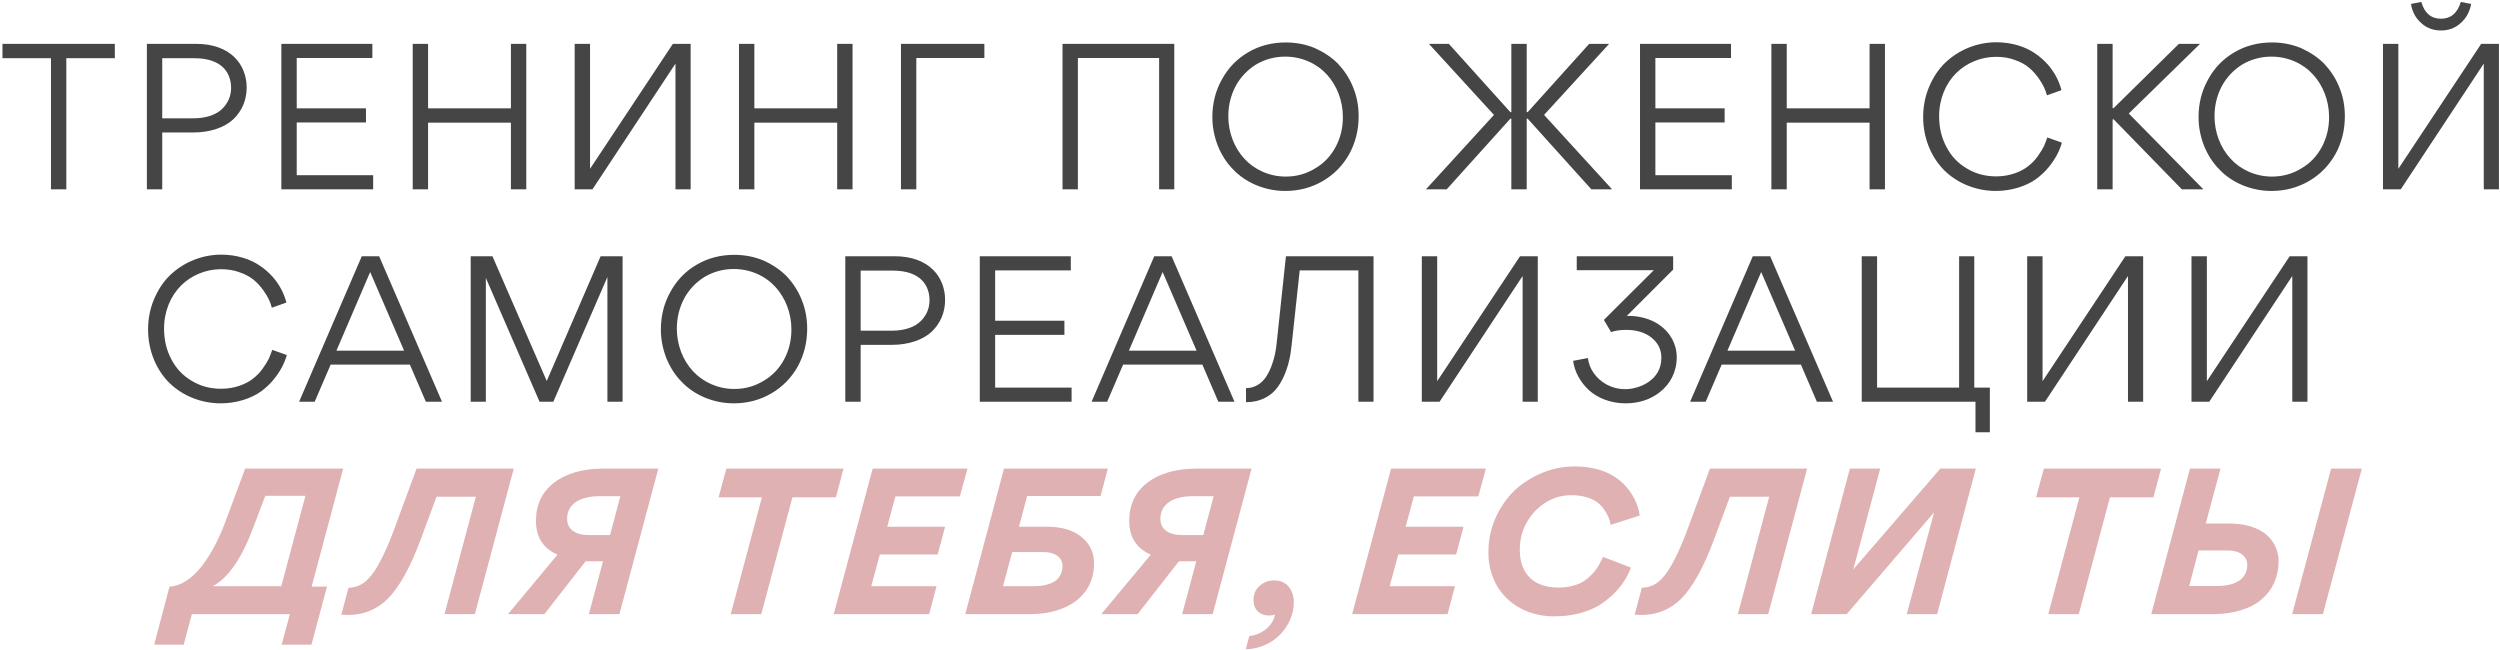
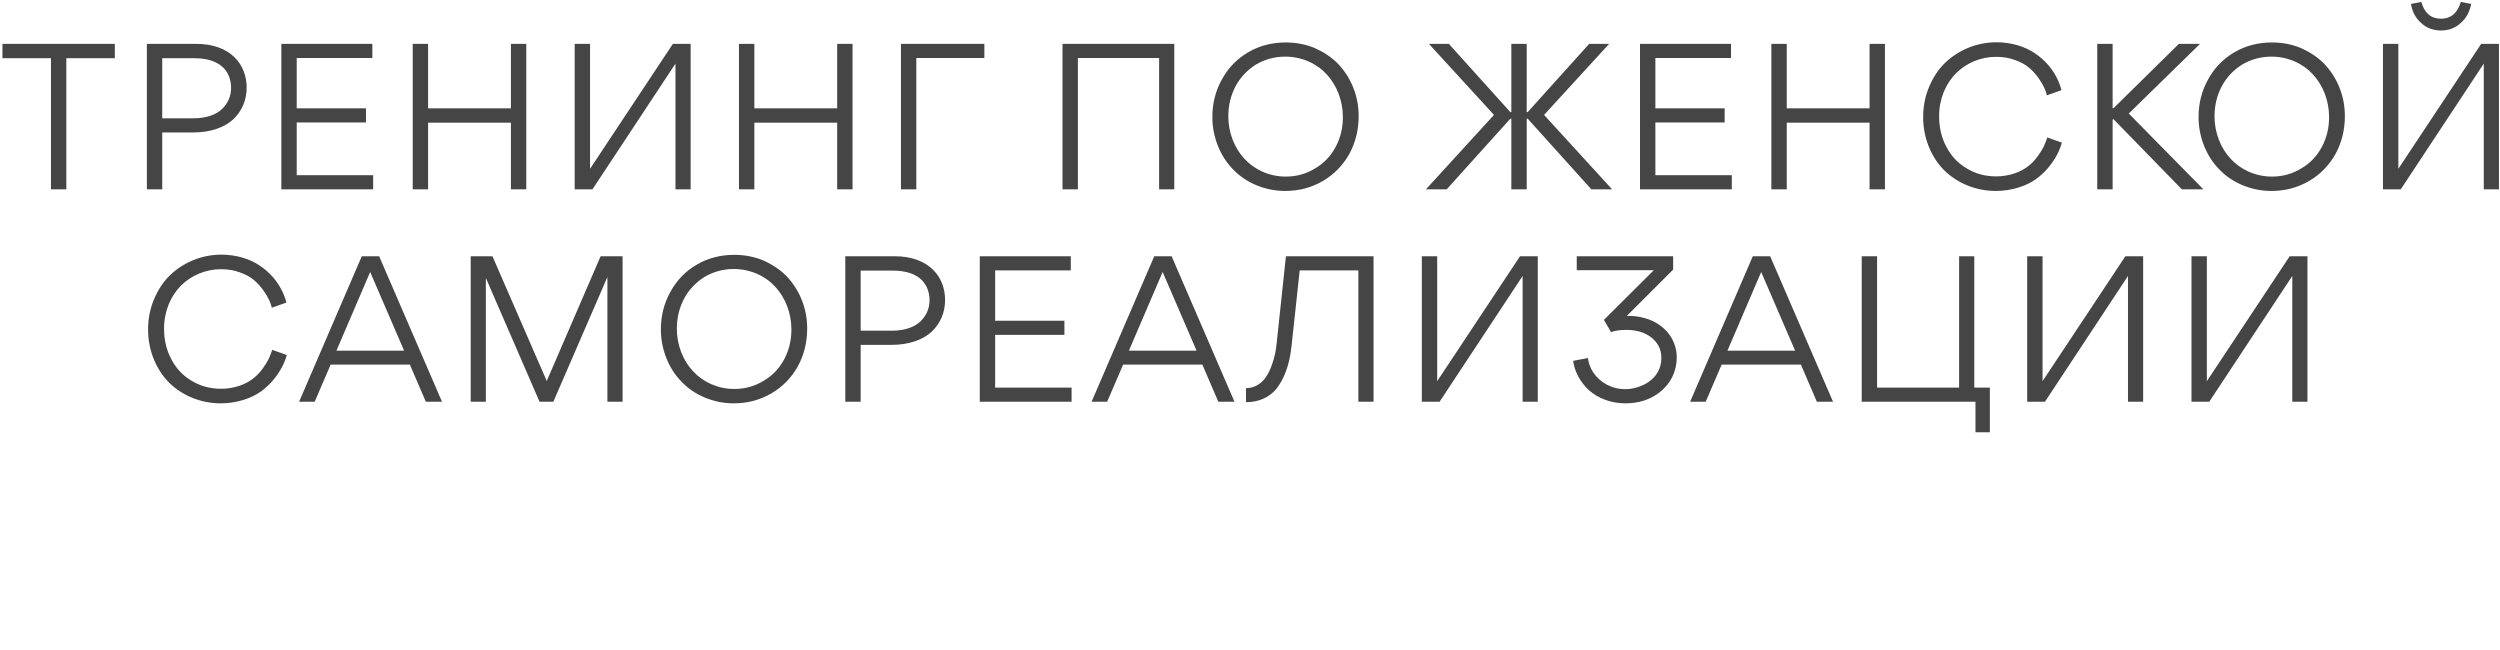
<svg xmlns="http://www.w3.org/2000/svg" width="977" height="254" viewBox="0 0 977 254" fill="none">
  <path d="M44.874 17.138V22.754H25.921V74H19.915V22.754H0.96V17.138H44.874ZM57.397 17.138H76.428C90.312 17.06 96.397 25.406 96.397 34.22C96.397 39.134 94.525 43.424 91.171 46.622C87.739 49.82 82.201 51.77 75.493 51.77H63.403V74H57.397V17.138ZM63.403 46.232H75.648C80.719 46.232 84.697 44.75 86.959 42.41C89.221 40.148 90.312 37.34 90.312 34.376C90.312 28.838 87.115 22.754 75.96 22.754H63.403V46.232ZM143.024 42.332V47.87H115.958V68.462H145.832V74H109.952V17.138H145.52V22.676H115.958V42.332H143.024ZM167.295 17.138V42.332H199.665V17.138H205.671V74H199.665V47.948H167.295V74H161.289V17.138H167.295ZM231.527 74H224.585V17.138H230.591V65.966L262.961 17.138H269.903V74H263.975V24.86L231.527 74ZM294.801 17.138V42.332H327.171V17.138H333.177V74H327.171V47.948H294.801V74H288.795V17.138H294.801ZM384.694 17.138V22.676H358.096V74H352.09V17.138H384.694ZM415.231 17.138H458.911V74H452.983V22.676H421.237V74H415.231V17.138ZM530.961 45.452C530.961 50.834 529.713 55.748 527.295 60.194C524.799 64.64 521.367 68.15 516.999 70.724C512.553 73.298 507.717 74.624 502.257 74.624C498.279 74.624 494.535 73.844 490.947 72.362C487.437 70.88 484.395 68.852 481.899 66.2C479.403 63.704 477.453 60.662 475.971 57.074C474.567 53.486 473.787 49.742 473.787 45.764C473.787 40.382 475.035 35.468 477.531 31.022C479.949 26.576 483.381 22.988 487.827 20.414C492.195 17.84 497.109 16.592 502.491 16.592C506.469 16.592 510.213 17.294 513.801 18.776C517.311 20.336 520.353 22.364 522.849 24.86C525.345 27.512 527.373 30.554 528.777 34.064C530.259 37.652 530.961 41.396 530.961 45.452ZM524.799 45.764C524.799 39.368 522.459 33.44 518.559 29.15C514.659 24.86 508.809 22.13 502.257 22.13C498.045 22.13 494.223 23.222 490.791 25.25C487.359 27.434 484.707 30.242 482.835 33.752C480.963 37.34 480.027 41.24 480.027 45.452C480.027 51.77 482.367 57.776 486.267 61.988C490.167 66.278 496.017 69.008 502.491 69.008C506.703 69.008 510.525 67.916 513.957 65.81C517.467 63.782 520.119 60.896 521.991 57.386C523.863 53.876 524.799 49.976 524.799 45.764ZM603.424 44.906L630.022 74H621.91L597.028 46.388H596.638V74H590.632V46.388H590.242L565.36 74H557.248L583.846 44.906L558.418 17.138H566.218L590.242 43.814H590.632V17.138H596.638V43.814H597.028L621.052 17.138H628.852L603.424 44.906ZM673.988 42.332V47.87H646.922V68.462H676.796V74H640.916V17.138H676.484V22.676H646.922V42.332H673.988ZM698.259 17.138V42.332H730.629V17.138H736.635V74H730.629V47.948H698.259V74H692.253V17.138H698.259ZM779.962 74.624C772.162 74.624 764.908 71.582 759.838 66.59C757.342 64.094 755.314 61.052 753.832 57.464C752.35 53.798 751.57 49.898 751.57 45.764C751.57 41.552 752.35 37.574 753.91 33.908C755.47 30.242 757.498 27.122 760.072 24.626C765.298 19.556 772.552 16.514 780.196 16.514C786.202 16.514 791.662 18.308 795.328 20.882C797.2 22.13 798.838 23.612 800.32 25.25C803.206 28.604 804.766 31.958 805.624 35.234L799.93 37.262C799.462 35.39 798.682 33.362 796.576 30.398C795.484 28.916 794.314 27.59 792.91 26.42C791.506 25.25 789.712 24.236 787.45 23.456C785.188 22.598 782.77 22.208 780.04 22.208C774.112 22.208 768.418 24.626 764.44 28.604C760.384 32.66 757.81 38.666 757.81 45.374C757.81 49.82 758.746 53.876 760.696 57.464C762.568 61.052 765.22 63.86 768.73 65.888C772.084 67.916 775.906 68.93 780.118 68.93C785.344 68.93 789.868 67.136 792.598 64.952C794.002 63.86 795.25 62.612 796.342 61.052C797.434 59.57 798.214 58.244 798.76 57.152C799.228 56.06 799.696 54.89 800.086 53.72L805.78 55.748C804.922 58.79 803.44 61.91 800.554 65.42C799.15 67.136 797.434 68.696 795.64 70.022C791.896 72.674 786.202 74.624 779.962 74.624ZM851.508 17.138H859.776L831.93 44.36L861.102 74H852.678L826.002 46.622H825.612V74H819.606V17.138H825.612V42.254H826.002L851.508 17.138ZM916.369 45.452C916.369 50.834 915.121 55.748 912.703 60.194C910.207 64.64 906.775 68.15 902.407 70.724C897.961 73.298 893.125 74.624 887.665 74.624C883.687 74.624 879.943 73.844 876.355 72.362C872.845 70.88 869.803 68.852 867.307 66.2C864.811 63.704 862.861 60.662 861.379 57.074C859.975 53.486 859.195 49.742 859.195 45.764C859.195 40.382 860.443 35.468 862.939 31.022C865.357 26.576 868.789 22.988 873.235 20.414C877.603 17.84 882.517 16.592 887.899 16.592C891.877 16.592 895.621 17.294 899.209 18.776C902.719 20.336 905.761 22.364 908.257 24.86C910.753 27.512 912.781 30.554 914.185 34.064C915.667 37.652 916.369 41.396 916.369 45.452ZM910.207 45.764C910.207 39.368 907.867 33.44 903.967 29.15C900.067 24.86 894.217 22.13 887.665 22.13C883.453 22.13 879.631 23.222 876.199 25.25C872.767 27.434 870.115 30.242 868.243 33.752C866.371 37.34 865.435 41.24 865.435 45.452C865.435 51.77 867.775 57.776 871.675 61.988C875.575 66.278 881.425 69.008 887.899 69.008C892.111 69.008 895.933 67.916 899.365 65.81C902.875 63.782 905.527 60.896 907.399 57.386C909.271 53.876 910.207 49.976 910.207 45.764ZM953.966 11.912C950.924 11.912 948.35 10.976 946.244 9.026C944.06 7.154 942.734 4.658 942.188 1.538L946.244 0.758C947.492 5.126 950.066 7.31 953.966 7.31C957.788 7.31 960.362 5.126 961.688 0.758L965.744 1.538C965.12 4.658 963.794 7.154 961.61 9.026C959.504 10.976 956.93 11.912 953.966 11.912ZM976.586 17.138V74H970.658V24.86L938.21 74H931.268V17.138H937.274V65.966L969.644 17.138H976.586ZM86.263 157.624C78.463 157.624 71.21 154.582 66.139 149.59C63.644 147.094 61.615 144.052 60.133 140.464C58.651 136.798 57.871 132.898 57.871 128.764C57.871 124.552 58.651 120.574 60.212 116.908C61.772 113.242 63.8 110.122 66.374 107.626C71.6 102.556 78.853 99.514 86.498 99.514C92.504 99.514 97.963 101.308 101.63 103.882C103.502 105.13 105.14 106.612 106.622 108.25C109.508 111.604 111.068 114.958 111.926 118.234L106.232 120.262C105.764 118.39 104.984 116.362 102.878 113.398C101.786 111.916 100.616 110.59 99.212 109.42C97.808 108.25 96.013 107.236 93.751 106.456C91.49 105.598 89.072 105.208 86.341 105.208C80.413 105.208 74.719 107.626 70.742 111.604C66.686 115.66 64.112 121.666 64.112 128.374C64.112 132.82 65.047 136.876 66.998 140.464C68.87 144.052 71.522 146.86 75.031 148.888C78.385 150.916 82.207 151.93 86.419 151.93C91.645 151.93 96.169 150.136 98.9 147.952C100.304 146.86 101.552 145.612 102.644 144.052C103.736 142.57 104.516 141.244 105.062 140.152C105.53 139.06 105.998 137.89 106.388 136.72L112.082 138.748C111.224 141.79 109.742 144.91 106.856 148.42C105.452 150.136 103.736 151.696 101.942 153.022C98.198 155.674 92.504 157.624 86.263 157.624ZM148.17 100.138L172.74 157H166.422L160.182 142.492H129.216L122.976 157H116.892L141.384 100.138H148.17ZM157.92 137.032L144.66 106.3L131.478 137.032H157.92ZM216.239 157H210.857L189.875 108.64V157H183.947V100.138H192.449L213.665 148.888L234.725 100.138H243.305V157H237.377V108.25L216.239 157ZM315.445 128.452C315.445 133.834 314.197 138.748 311.779 143.194C309.283 147.64 305.851 151.15 301.483 153.724C297.037 156.298 292.201 157.624 286.741 157.624C282.763 157.624 279.019 156.844 275.431 155.362C271.921 153.88 268.879 151.852 266.383 149.2C263.887 146.704 261.937 143.662 260.455 140.074C259.051 136.486 258.271 132.742 258.271 128.764C258.271 123.382 259.519 118.468 262.015 114.022C264.433 109.576 267.865 105.988 272.311 103.414C276.679 100.84 281.593 99.592 286.975 99.592C290.953 99.592 294.697 100.294 298.285 101.776C301.795 103.336 304.837 105.364 307.333 107.86C309.829 110.512 311.857 113.554 313.261 117.064C314.743 120.652 315.445 124.396 315.445 128.452ZM309.283 128.764C309.283 122.368 306.943 116.44 303.043 112.15C299.143 107.86 293.293 105.13 286.741 105.13C282.529 105.13 278.707 106.222 275.275 108.25C271.843 110.434 269.191 113.242 267.319 116.752C265.447 120.34 264.511 124.24 264.511 128.452C264.511 134.77 266.851 140.776 270.751 144.988C274.651 149.278 280.501 152.008 286.975 152.008C291.187 152.008 295.009 150.916 298.441 148.81C301.951 146.782 304.603 143.896 306.475 140.386C308.347 136.876 309.283 132.976 309.283 128.764ZM330.343 100.138H349.375C363.259 100.06 369.343 108.406 369.343 117.22C369.343 122.134 367.471 126.424 364.117 129.622C360.685 132.82 355.147 134.77 348.439 134.77H336.349V157H330.343V100.138ZM336.349 129.232H348.595C353.665 129.232 357.643 127.75 359.905 125.41C362.167 123.148 363.259 120.34 363.259 117.376C363.259 111.838 360.061 105.754 348.907 105.754H336.349V129.232ZM415.971 125.332V130.87H388.905V151.462H418.779V157H382.899V100.138H418.467V105.676H388.905V125.332H415.971ZM457.87 100.138L482.44 157H476.122L469.882 142.492H438.916L432.676 157H426.592L451.084 100.138H457.87ZM467.62 137.032L454.36 106.3L441.178 137.032H467.62ZM507.921 105.676L504.801 134.614C504.333 139.138 503.553 142.96 501.759 147.016C500.823 149.044 499.809 150.76 498.561 152.242C496.065 155.128 492.087 157.156 487.251 157.156H486.939V151.696C490.293 151.696 493.101 149.824 494.739 147.328C495.519 146.158 496.299 144.676 496.923 142.96C498.171 139.606 498.639 136.954 498.951 133.834L502.539 100.138H536.781V157H530.853V105.676H507.921ZM562.589 157H555.647V100.138H561.653V148.966L594.023 100.138H600.965V157H595.037V107.86L562.589 157ZM635.223 157.624C629.529 157.624 624.381 155.596 620.949 152.476C617.595 149.356 615.333 145.3 614.787 141.01L620.559 139.918C621.027 143.974 623.523 147.874 627.891 150.292C630.075 151.462 632.571 152.086 635.223 152.086C640.371 152.086 649.263 148.81 649.263 139.84C649.263 136.564 647.937 133.99 645.441 131.962C642.867 129.934 639.591 128.92 635.535 128.92C633.117 128.92 631.089 129.232 629.607 129.778L626.799 125.02L646.299 105.598H616.191V100.138H653.865V105.364L635.769 123.46C640.371 123.304 645.207 124.63 648.483 126.97C652.695 129.856 655.269 134.458 655.269 139.606C655.269 145.3 652.773 150.058 648.561 153.334C644.817 156.22 640.371 157.624 635.223 157.624ZM691.781 100.138L716.351 157H710.033L703.793 142.492H672.827L666.587 157H660.503L684.995 100.138H691.781ZM701.531 137.032L688.271 106.3L675.089 137.032H701.531ZM771.55 100.138V151.462H777.634V168.934H772.018V157H727.558V100.138H733.564V151.462H765.622V100.138H771.55ZM799.167 157H792.225V100.138H798.231V148.966L830.601 100.138H837.543V157H831.615V107.86L799.167 157ZM863.377 157H856.435V100.138H862.441V148.966L894.811 100.138H901.753V157H895.825V107.86L863.377 157Z" fill="#454545" />
-   <path d="M88.011 204.12L95.811 183.138H134.109L121.785 229.236H127.791L121.707 251.934H110.085L113.283 240H74.985L71.787 251.934H60.243L66.249 229.236C70.539 229.08 74.907 226.194 78.651 221.514C82.317 216.834 85.437 210.906 88.011 204.12ZM83.175 229.08H109.929L119.367 193.746H103.689L99.009 206.07C94.485 218.16 89.259 225.804 83.175 229.08ZM170.59 194.136L164.662 210.126C160.528 221.436 156.082 229.47 151.402 234.15C146.644 238.752 140.794 240.78 133.618 240.234H133.384L136.192 229.704C141.028 229.548 144.304 226.974 147.892 220.656C149.062 218.55 150.232 216.21 151.324 213.636C152.416 211.14 153.664 208.02 154.99 204.276L162.79 183.138H200.776L185.566 240H173.71L185.956 194.136H170.59ZM198.535 240L217.879 216.756C212.185 214.26 209.455 209.892 209.455 203.574C209.455 197.256 211.795 192.264 216.553 188.598C221.311 185.01 227.707 183.138 235.585 183.138H257.269L242.059 240H230.125L235.663 219.33H228.877L212.731 240H198.535ZM242.449 193.902H234.415C226.303 193.902 221.623 197.178 221.623 202.794C221.623 206.85 224.899 209.112 230.125 209.112H238.393L242.449 193.902ZM309.673 194.37L297.505 240H285.571L297.739 194.37H280.813L283.855 183.138H329.641L326.677 194.37H309.673ZM363.107 240H325.823L341.033 183.138H378.083L375.119 193.98H349.925L346.727 205.836H369.347L366.461 216.678H343.841L340.487 229.08H365.993L363.107 240ZM377.236 240L392.368 183.138H432.928L430.12 193.824H401.416L398.218 205.836H409.06C414.832 205.836 419.356 207.162 422.632 209.814C425.908 212.466 427.546 215.898 427.546 220.11C427.624 232.746 417.094 240.156 402.118 240H377.236ZM407.812 215.742H395.566L391.978 229.08H404.146C407.11 229.08 410.464 228.534 412.804 226.74C414.208 225.57 415.222 223.62 415.222 221.202C415.222 217.848 412.336 215.742 407.812 215.742ZM430.387 240L449.731 216.756C444.037 214.26 441.307 209.892 441.307 203.574C441.307 197.256 443.647 192.264 448.405 188.598C453.163 185.01 459.559 183.138 467.437 183.138H489.121L473.911 240H461.977L467.515 219.33H460.729L444.583 240H430.387ZM474.301 193.902H466.267C458.155 193.902 453.475 197.178 453.475 202.794C453.475 206.85 456.751 209.112 461.977 209.112H470.245L474.301 193.902ZM486.827 253.728L488.231 248.58C490.805 248.268 492.989 247.332 494.861 245.772C496.733 244.212 497.825 242.34 498.293 240.156C497.591 240.39 496.889 240.546 496.031 240.546C492.287 240.546 489.869 238.206 489.869 234.54C489.869 232.2 490.649 230.328 492.287 228.924C493.847 227.52 495.797 226.818 497.981 226.818C500.399 226.818 502.271 227.676 503.597 229.236C504.923 230.874 505.625 232.902 505.625 235.398C505.625 240.078 503.519 244.68 500.243 248.034C496.967 251.388 492.053 253.65 486.827 253.728ZM565.708 240H528.424L543.634 183.138H580.684L577.72 193.98H552.526L549.328 205.836H571.948L569.062 216.678H546.442L543.088 229.08H568.594L565.708 240ZM607.811 240.858C592.757 241.092 581.525 230.718 581.681 215.742C581.681 210.984 582.617 206.538 584.489 202.326C586.361 198.192 588.857 194.604 591.899 191.64C595.019 188.754 598.607 186.492 602.741 184.776C606.875 183.06 611.087 182.28 615.533 182.28C622.085 182.28 627.701 183.996 631.367 186.57C633.239 187.818 634.799 189.3 636.203 191.016C638.933 194.448 640.259 197.88 640.805 201.468L629.417 205.134C629.105 203.184 628.559 201.546 626.999 199.284C626.297 198.192 625.361 197.178 624.347 196.398C622.241 194.76 618.575 193.512 614.129 193.512C610.619 193.512 607.265 194.37 604.145 196.32C601.103 198.192 598.607 200.766 596.735 204.042C594.863 207.318 593.927 210.828 593.927 214.728C593.927 224.244 599.231 229.626 609.215 229.626C612.413 229.626 615.299 228.924 617.405 227.988C619.433 227.052 621.383 225.336 622.553 224.01C623.099 223.386 623.723 222.606 624.269 221.748C624.815 220.89 625.283 220.11 625.517 219.564C625.829 219.018 626.141 218.316 626.453 217.614L637.373 221.826C636.047 225.258 634.175 228.534 630.743 231.966C629.027 233.682 627.077 235.164 625.049 236.49C620.759 239.064 614.597 240.858 607.811 240.858ZM676.033 194.136L670.105 210.126C665.971 221.436 661.525 229.47 656.845 234.15C652.087 238.752 646.237 240.78 639.061 240.234H638.827L641.635 229.704C646.471 229.548 649.747 226.974 653.335 220.656C654.505 218.55 655.675 216.21 656.767 213.636C657.859 211.14 659.107 208.02 660.433 204.276L668.233 183.138H706.219L691.009 240H679.153L691.399 194.136H676.033ZM707.8 240L722.932 183.138H734.788L724.258 222.528L758.266 183.138H772.15L757.018 240H745.162L755.848 200.22L721.684 240H707.8ZM824.561 194.37L812.393 240H800.459L812.627 194.37H795.701L798.743 183.138H844.529L841.565 194.37H824.561ZM862.005 204.588H871.365C877.527 204.588 882.597 206.304 885.717 208.956C888.837 211.686 890.475 215.274 890.475 219.33C890.475 225.414 888.135 230.562 883.923 234.15C879.633 237.894 872.925 240 864.813 240H840.711L855.843 183.138H867.777L862.005 204.588ZM907.791 240L923.001 183.138H910.989L895.779 240H907.791ZM859.197 215.118L855.531 229.002H866.529C873.705 229.002 878.229 226.194 878.229 220.812C878.229 217.38 875.343 215.118 870.663 215.118H859.197Z" fill="#DFB1B3" />
</svg>